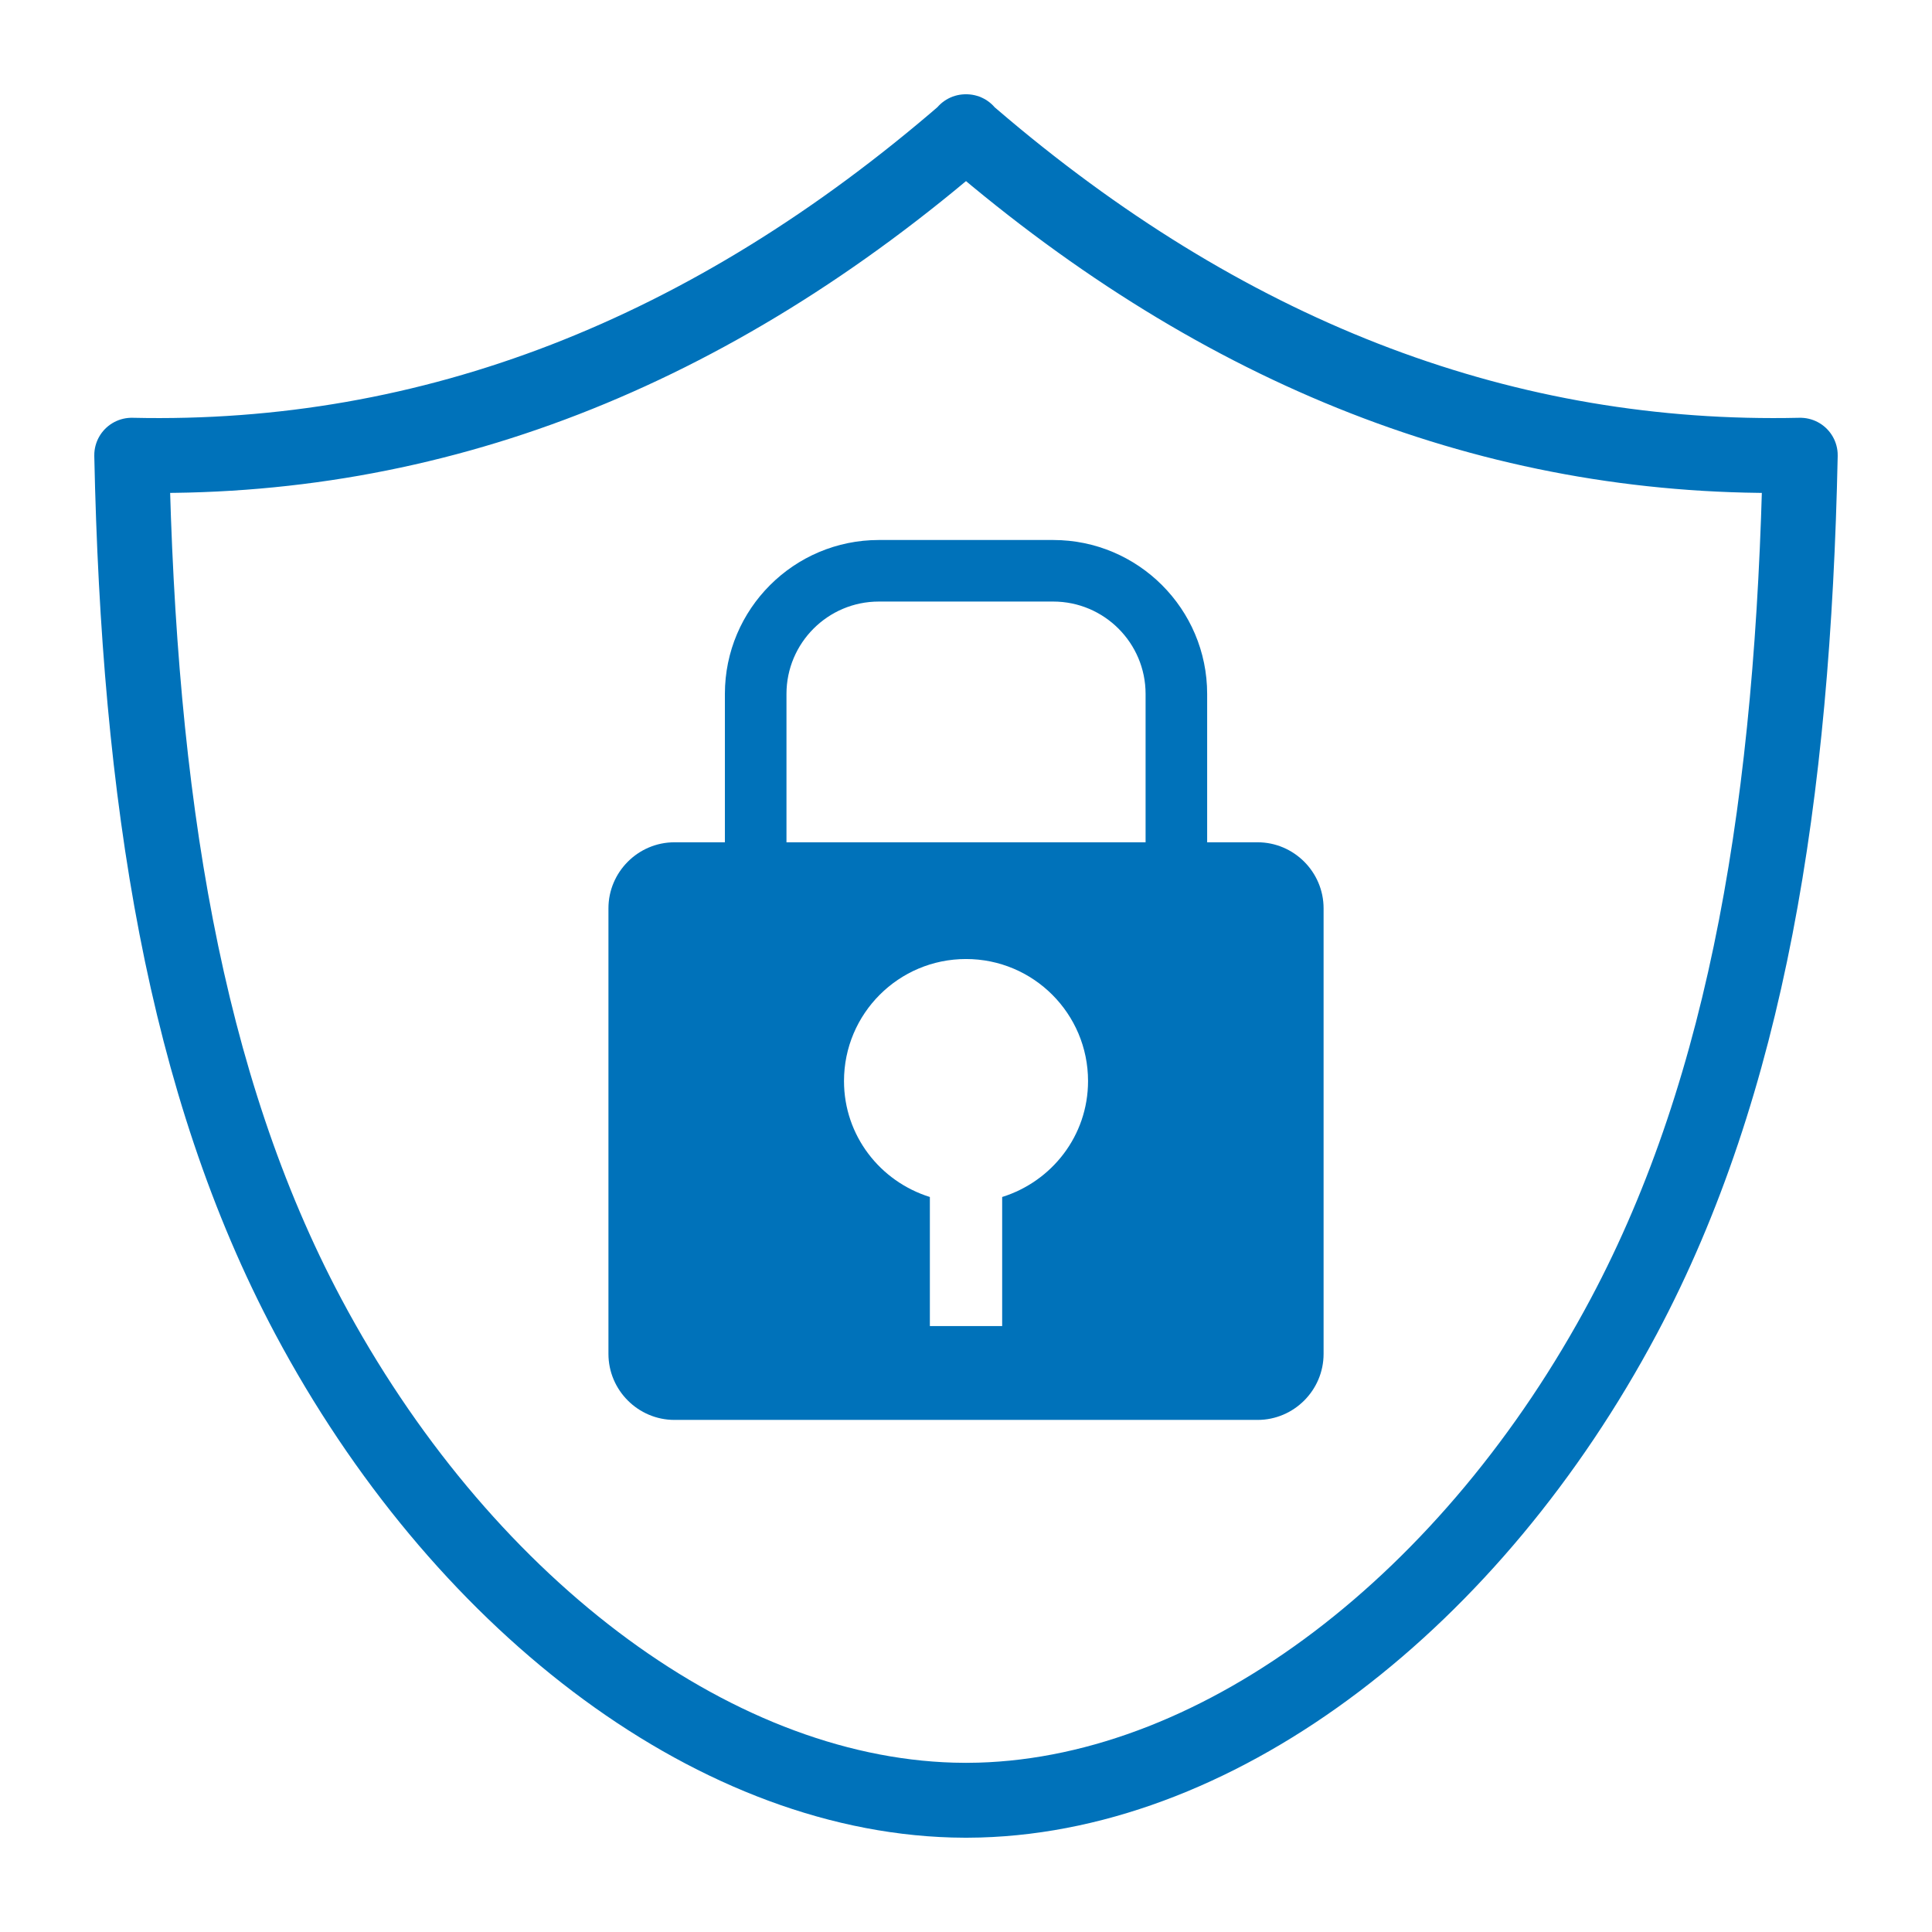
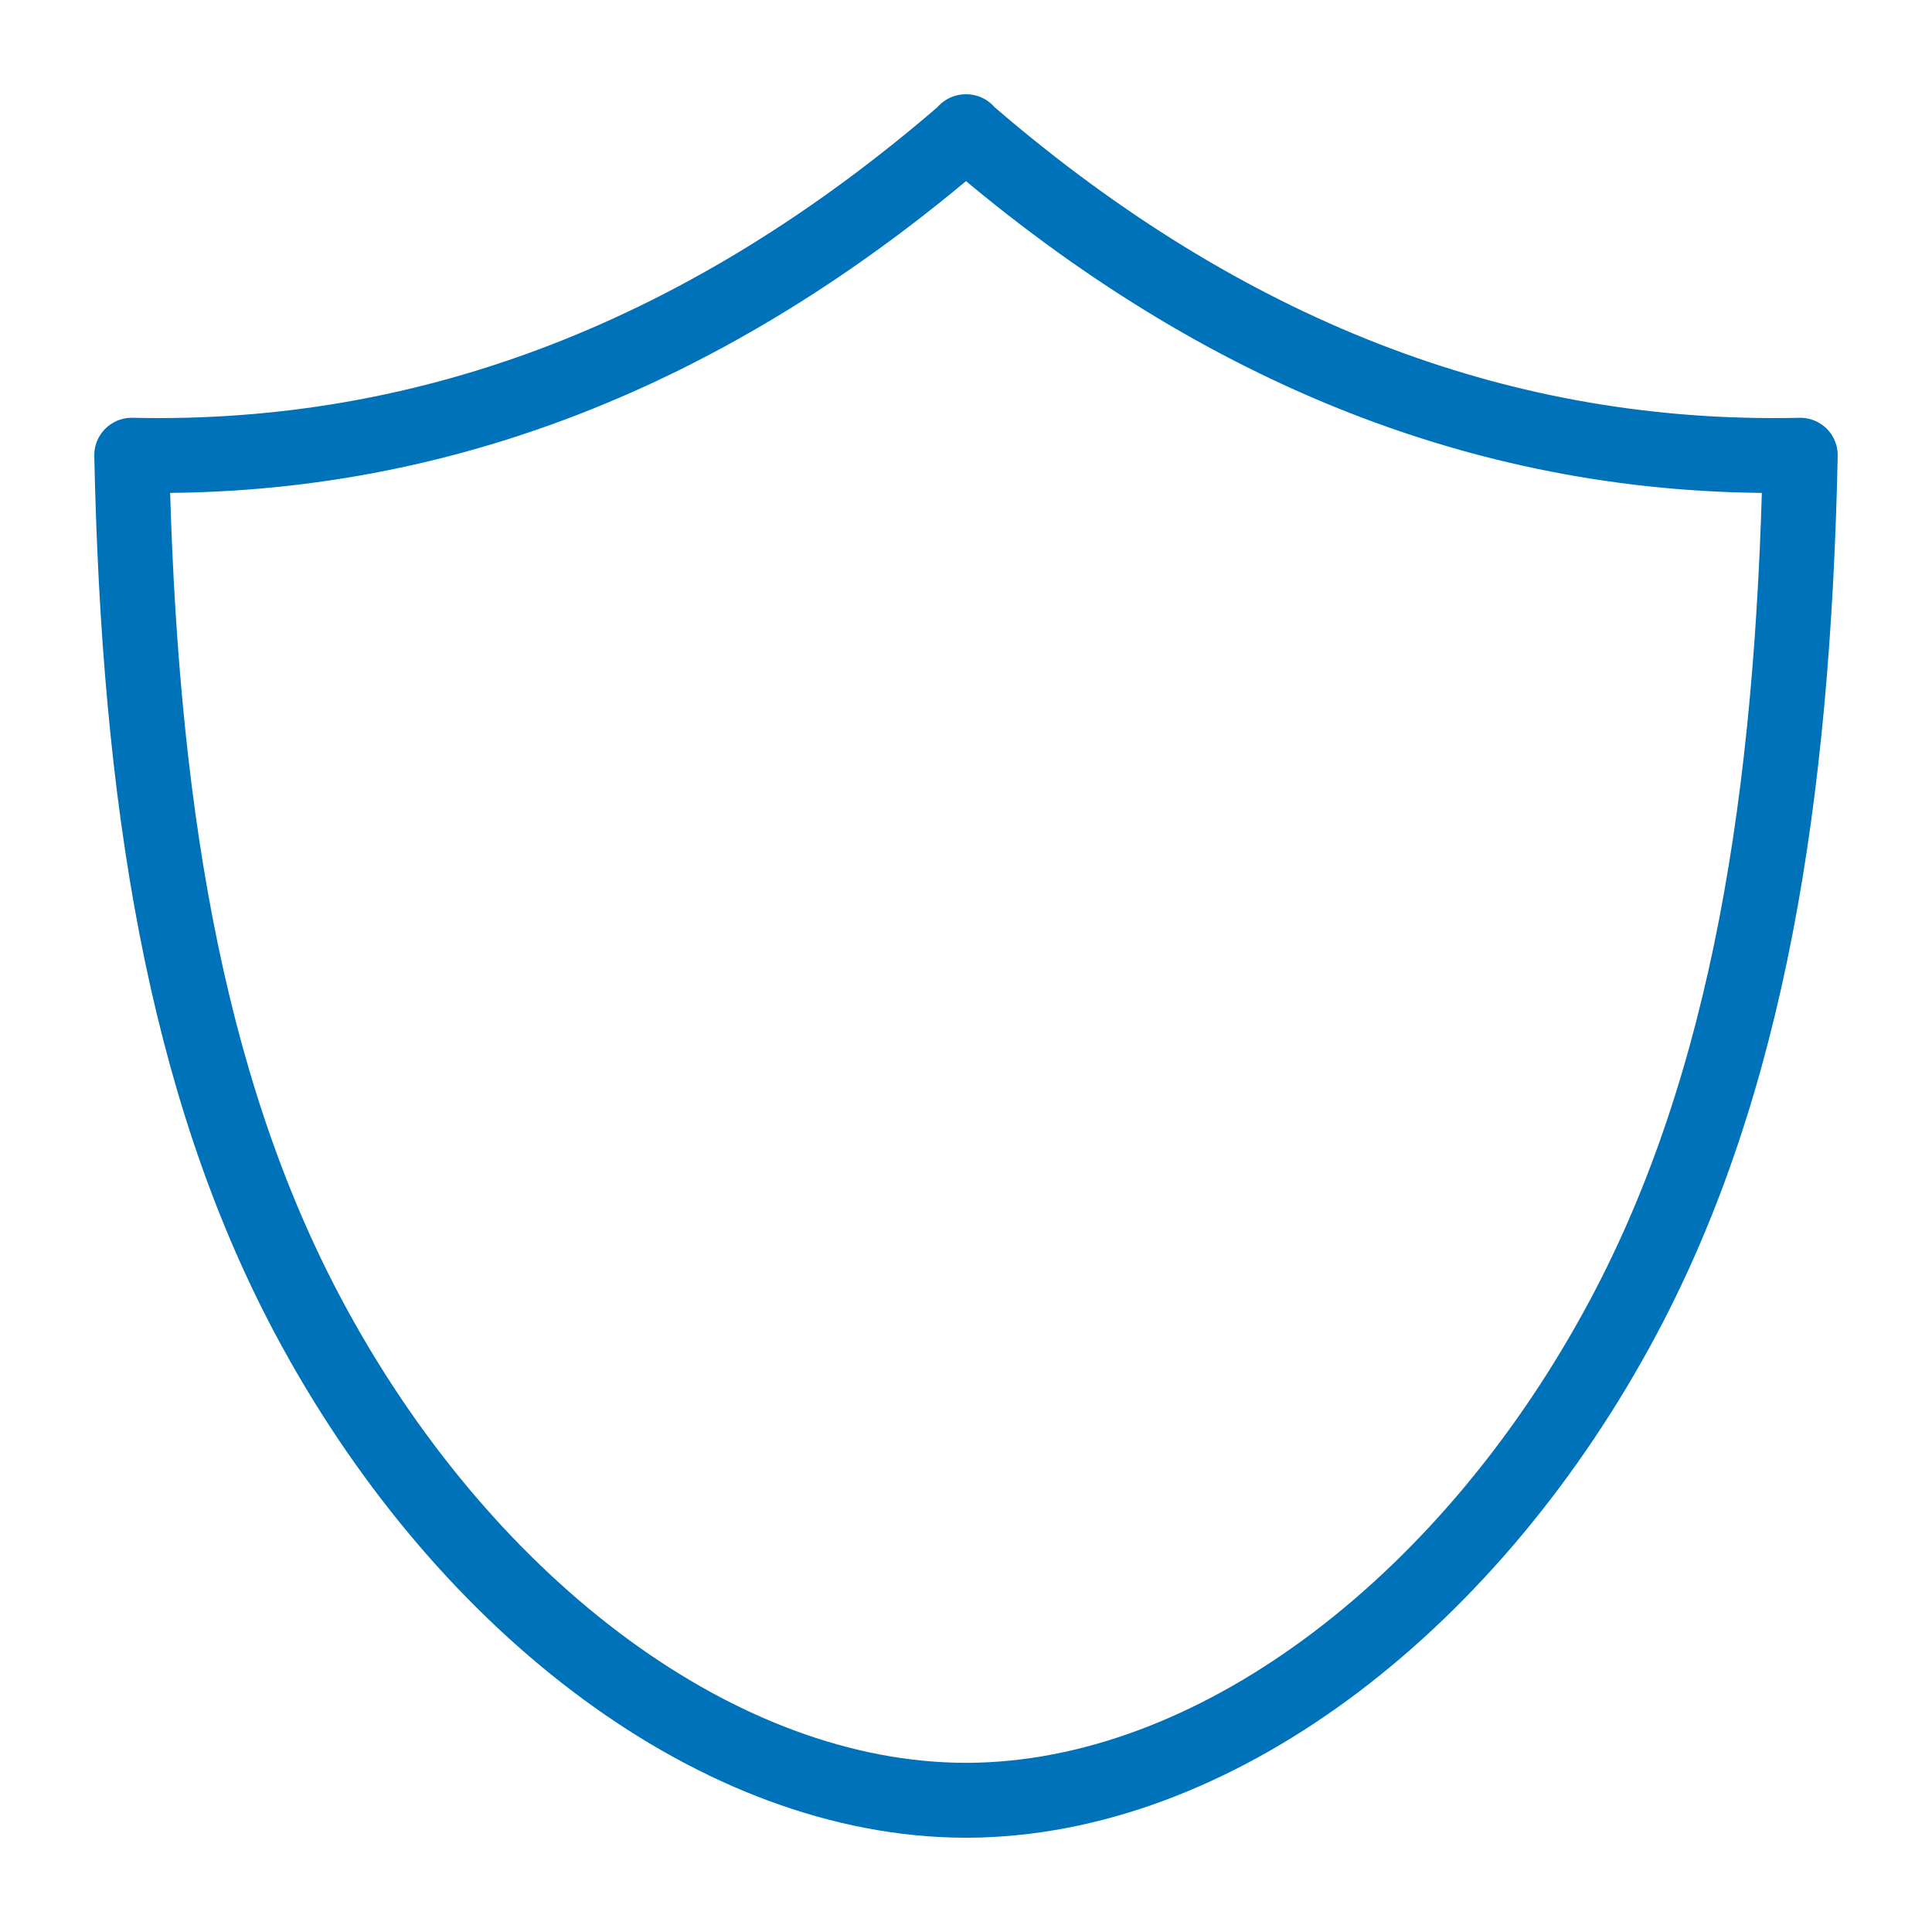
<svg xmlns="http://www.w3.org/2000/svg" width="129" height="129" viewBox="0 0 129 129" fill="none">
  <path fill-rule="evenodd" clip-rule="evenodd" d="M64.479 120.205L63.615 120.192C47.307 119.727 30.633 106.766 20.583 87.896C12.311 72.361 9.274 53.261 8.795 30.395C28.799 30.85 47.374 23.65 64.521 8.795L64.477 8.834L64.479 8.795L64.5 8.813L64.521 8.795L64.52 8.834L65.707 9.843C82.511 23.988 100.677 30.839 120.204 30.395C119.725 53.261 116.689 72.361 108.416 87.896C98.367 106.766 81.693 119.727 65.385 120.192L64.521 120.205H64.479Z" stroke="#0072BA" stroke-width="5" stroke-linejoin="round" />
-   <path fill-rule="evenodd" clip-rule="evenodd" d="M76.491 46.333C76.491 42.932 73.725 40.166 70.325 40.166H58.678C55.278 40.166 52.513 42.932 52.513 46.333V56.24H48.401V46.333C48.401 40.666 53.011 36.056 58.678 36.056H70.325C75.992 36.056 80.602 40.666 80.602 46.333V56.24L83.969 56.24C86.393 56.24 88.376 58.224 88.376 60.648V90.4C88.376 92.826 86.393 94.808 83.969 94.808H45.033C42.609 94.808 40.626 92.826 40.626 90.4V60.648C40.626 58.224 42.609 56.24 45.033 56.24L76.491 56.24V46.333ZM64.501 64.034C60.001 64.034 56.354 67.682 56.354 72.181C56.354 75.834 58.773 78.89 62.087 79.923V88.543H66.915V79.923C70.228 78.89 72.649 75.834 72.649 72.181C72.649 67.682 69.001 64.034 64.501 64.034Z" fill="#0072BA" />
</svg>